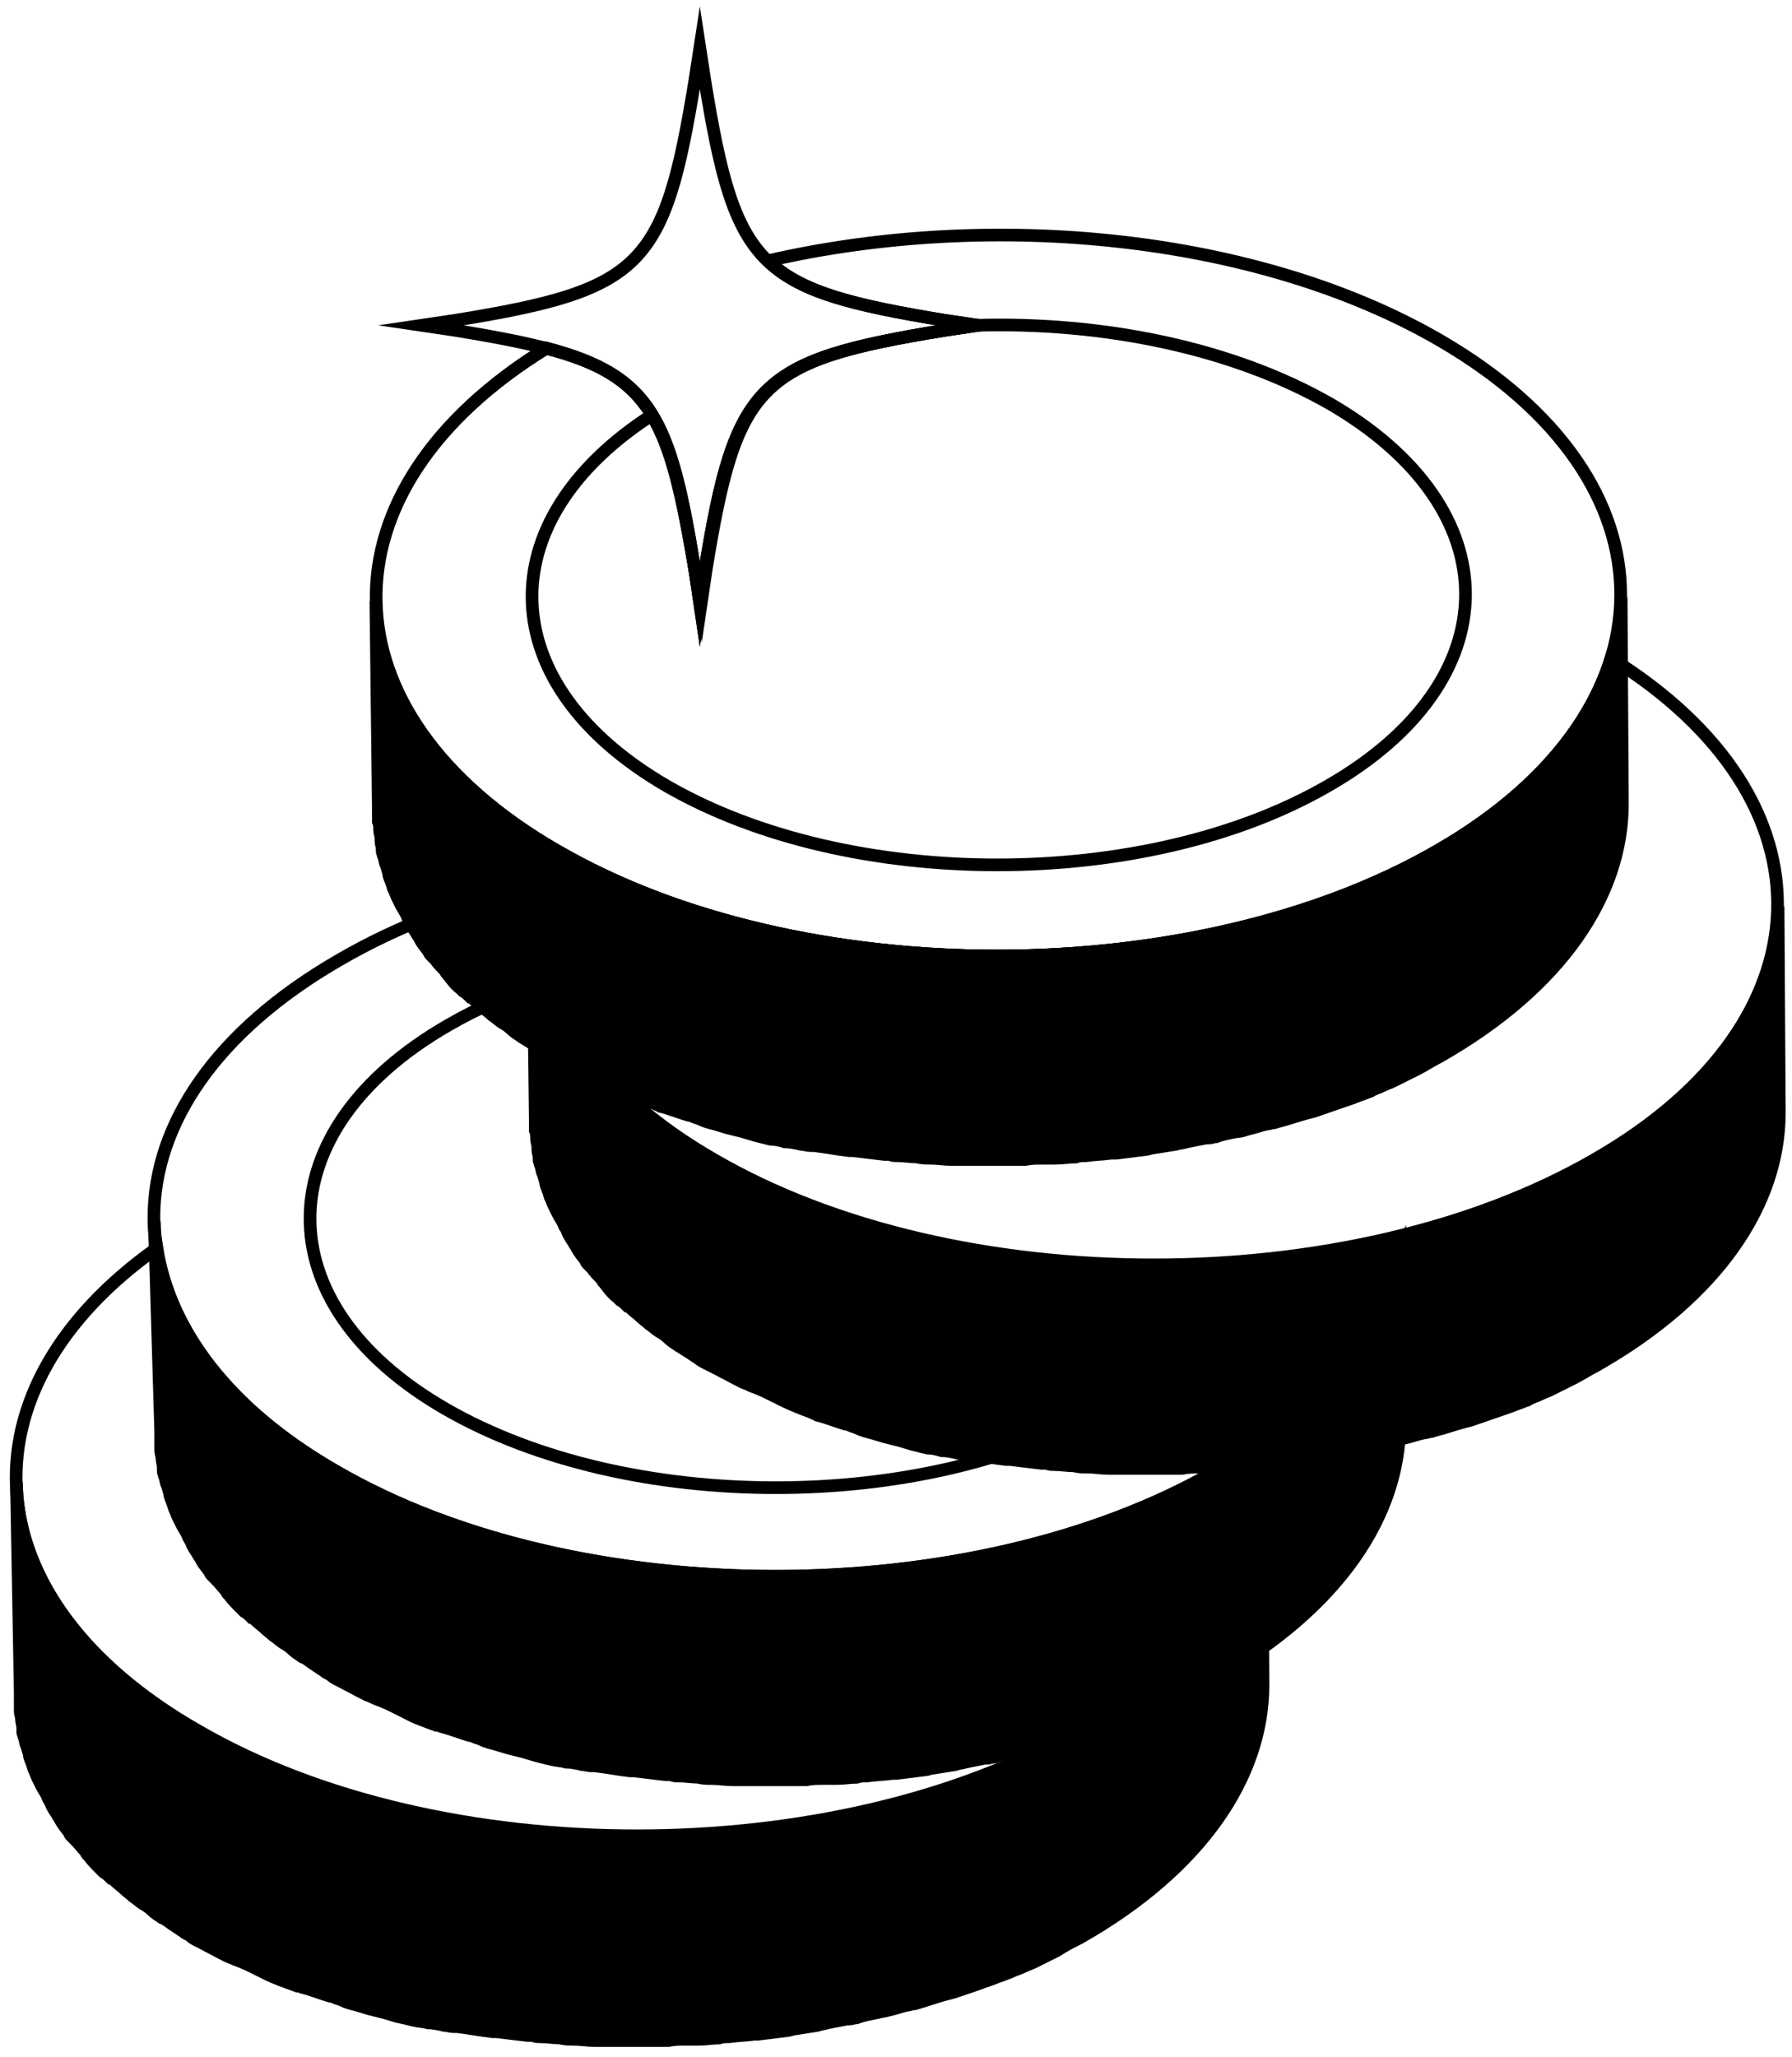
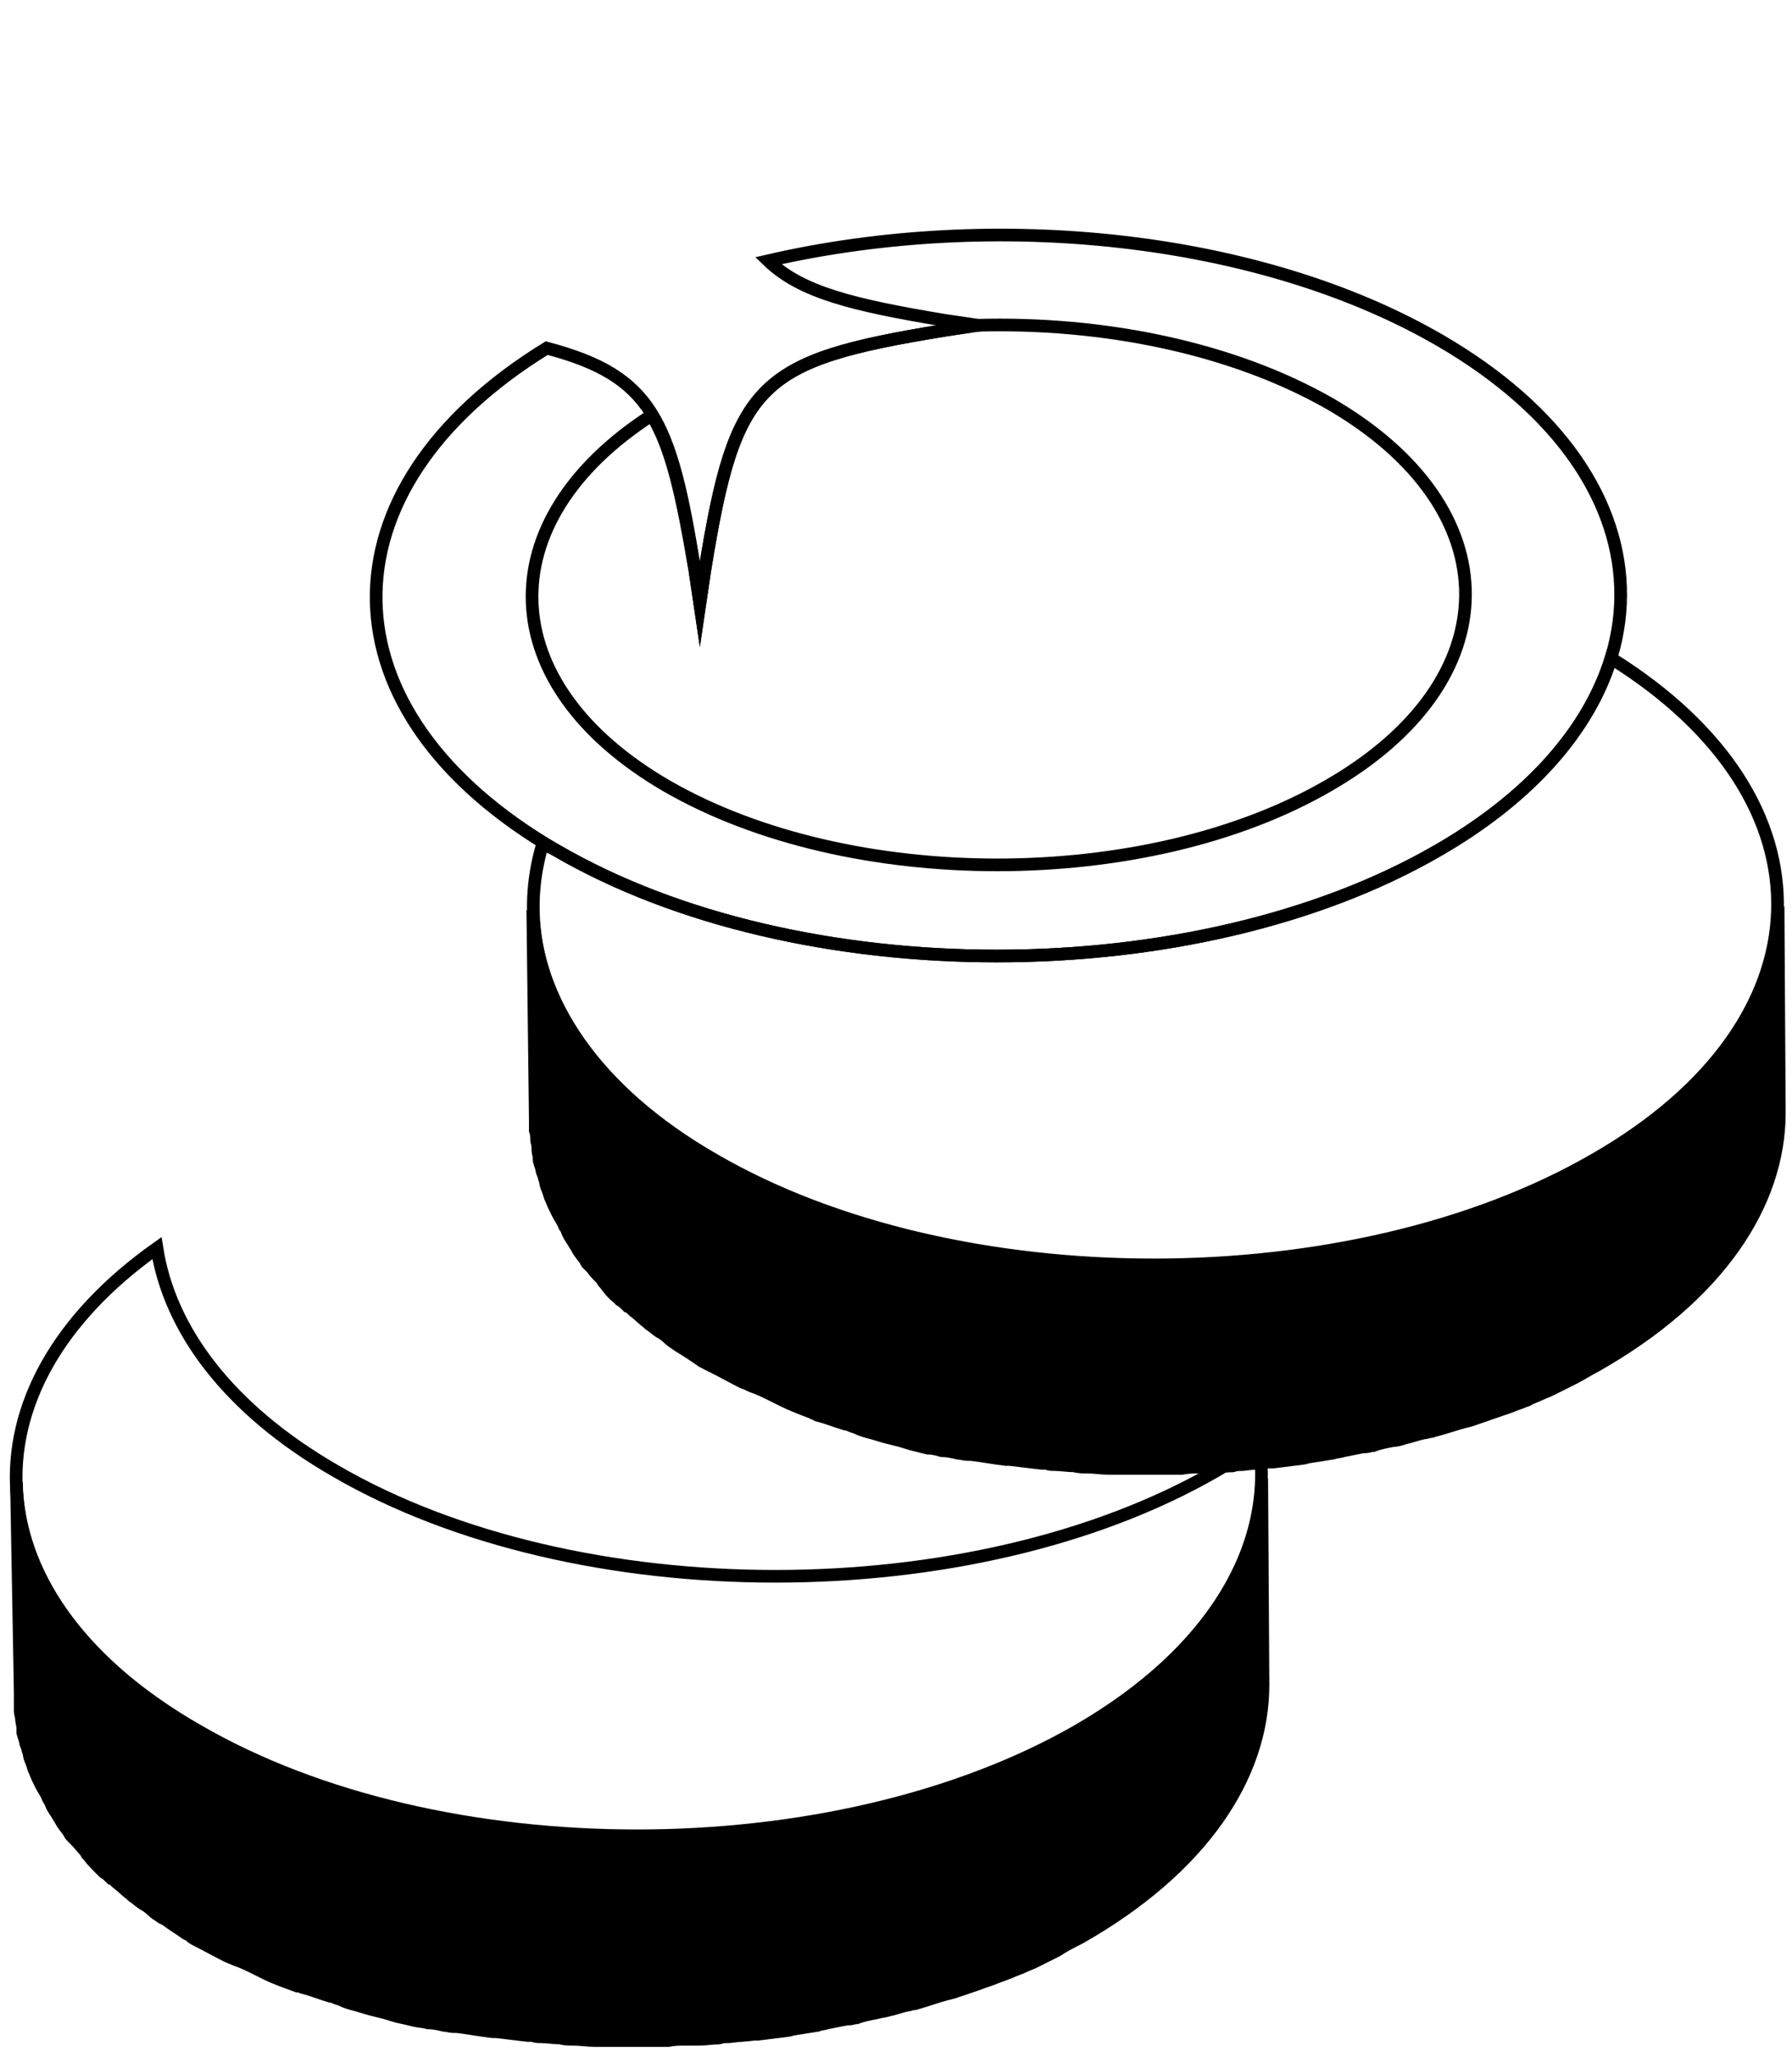
<svg xmlns="http://www.w3.org/2000/svg" id="Capa_1" x="0px" y="0px" viewBox="0 0 141.6 162.5" style="enable-background:new 0 0 141.6 162.5;" xml:space="preserve">
  <style type="text/css">	.st0{stroke:#000000;stroke-miterlimit:10;}	.st1{fill:none;stroke:#000000;stroke-miterlimit:10;}</style>
  <path class="st0" d="M1.3,117.1c0.1,7.2,4.9,14.3,14.3,19.7c19.1,11.1,50.4,11.1,69.6,0c9.6-5.5,14.4-12.8,14.5-20l0,0l0.1,16.3 c0,7.2-4.8,14.5-14.5,20c-0.6,0.3-1.2,0.6-1.8,1c-0.2,0.1-0.4,0.2-0.6,0.3c-0.4,0.2-0.8,0.4-1.2,0.6c-0.2,0.1-0.5,0.2-0.7,0.3 c-0.4,0.2-0.8,0.3-1.2,0.5c-0.3,0.1-0.5,0.2-0.8,0.3c-0.3,0.1-0.5,0.2-0.8,0.3c-0.1,0-0.2,0.1-0.3,0.1c-0.8,0.3-1.7,0.6-2.6,0.9 c-0.1,0-0.3,0.1-0.4,0.1c-0.8,0.2-1.6,0.5-2.3,0.7c-0.1,0-0.2,0.1-0.4,0.1c-0.2,0-0.3,0.1-0.5,0.1c-0.5,0.1-1,0.3-1.5,0.4 c-0.3,0.1-0.6,0.1-0.9,0.2c-0.5,0.1-1.1,0.2-1.6,0.4c-0.2,0-0.4,0.1-0.6,0.1c-0.1,0-0.1,0-0.2,0c-0.5,0.1-1,0.2-1.5,0.3 c-0.3,0.1-0.6,0.1-0.8,0.2c-0.6,0.1-1.3,0.2-1.9,0.3c-0.1,0-0.3,0.1-0.4,0.1h0c-0.8,0.1-1.6,0.2-2.4,0.3c-0.1,0-0.2,0-0.3,0 c-0.7,0.1-1.3,0.1-2,0.2c0,0,0,0,0,0c-0.3,0-0.5,0-0.8,0.1c-0.5,0-1,0.1-1.6,0.1c-0.3,0-0.7,0-1,0c-0.5,0-0.9,0-1.4,0.1 c0,0-0.1,0-0.1,0c-0.3,0-0.5,0-0.8,0c-0.5,0-1,0-1.5,0c-0.3,0-0.7,0-1,0c-0.5,0-1,0-1.4,0c-0.1,0-0.2,0-0.3,0c-0.2,0-0.4,0-0.7,0 c-0.6,0-1.1-0.1-1.7-0.1c-0.3,0-0.7,0-1-0.1c-0.5,0-1.1-0.1-1.6-0.1c-0.2,0-0.4,0-0.6-0.1c-0.1,0-0.2,0-0.4,0 c-0.8-0.1-1.7-0.2-2.5-0.3c-0.1,0-0.2,0-0.3,0c-0.9-0.1-1.9-0.3-2.8-0.4c-0.1,0-0.2,0-0.3,0c-0.2,0-0.5-0.1-0.7-0.1 c-0.4-0.1-0.9-0.2-1.3-0.2c-0.3-0.1-0.7-0.1-1.1-0.2c-0.4-0.1-0.8-0.2-1.3-0.3c-0.3-0.1-0.7-0.2-1-0.3c-0.4-0.1-0.8-0.2-1.2-0.3 c-0.3-0.1-0.7-0.2-1-0.3c-0.4-0.1-0.8-0.2-1.2-0.4c-0.2-0.1-0.4-0.1-0.5-0.2c-0.1,0-0.2-0.1-0.4-0.1c-0.7-0.2-1.4-0.5-2.2-0.7 c-0.1-0.1-0.3-0.1-0.4-0.1c-0.8-0.3-1.7-0.6-2.5-1c-0.2-0.1-0.4-0.2-0.6-0.3c-0.6-0.3-1.2-0.6-1.8-0.8c-0.2-0.1-0.5-0.2-0.7-0.3 c-0.8-0.4-1.5-0.8-2.3-1.2c-0.2-0.1-0.4-0.2-0.6-0.4c-0.2-0.1-0.4-0.2-0.5-0.3c-0.3-0.2-0.6-0.4-0.9-0.6c-0.3-0.2-0.5-0.4-0.8-0.5 c-0.3-0.2-0.6-0.4-0.8-0.6c-0.2-0.2-0.5-0.4-0.7-0.5c-0.3-0.2-0.5-0.4-0.8-0.6c-0.2-0.2-0.5-0.4-0.7-0.6c-0.2-0.2-0.5-0.4-0.7-0.6 c-0.1-0.1-0.2-0.2-0.3-0.2c-0.2-0.2-0.4-0.4-0.6-0.5c-0.1-0.1-0.1-0.1-0.2-0.2c-0.4-0.4-0.7-0.7-1-1.1c-0.1-0.1-0.2-0.2-0.2-0.3 c-0.3-0.3-0.5-0.6-0.8-0.9c0-0.1-0.1-0.1-0.2-0.2c0,0,0-0.1-0.1-0.1c-0.1-0.1-0.2-0.2-0.2-0.3c-0.2-0.3-0.5-0.6-0.7-1 c-0.1-0.2-0.2-0.3-0.3-0.5c-0.2-0.3-0.4-0.6-0.5-0.9c0-0.1-0.1-0.1-0.1-0.2c-0.1-0.1-0.1-0.2-0.2-0.4c-0.1-0.2-0.3-0.5-0.4-0.7 c-0.1-0.2-0.2-0.4-0.3-0.6c-0.1-0.2-0.2-0.5-0.3-0.7c0-0.1-0.1-0.2-0.1-0.3s-0.1-0.2-0.1-0.3c-0.1-0.2-0.2-0.5-0.2-0.7 c-0.1-0.2-0.1-0.4-0.2-0.6c-0.1-0.2-0.1-0.5-0.2-0.7c0-0.1-0.1-0.2-0.1-0.4c0-0.1,0-0.2,0-0.3c0-0.2-0.1-0.5-0.1-0.7 c0-0.2-0.1-0.4-0.1-0.6c0-0.2,0-0.5,0-0.7c0-0.1,0-0.3,0-0.4c0-0.1,0-0.3,0-0.4L1.3,117.1L1.3,117.1L1.3,117.1z" />
-   <path class="st0" d="M29.7,47.5c0.1,7.2,4.9,14.3,14.3,19.7c19.1,11.1,50.4,11.1,69.6,0c9.6-5.5,14.4-12.8,14.5-20l0,0l0.1,16.3 c0,7.2-4.8,14.5-14.5,20c-0.6,0.3-1.2,0.7-1.8,1c-0.2,0.1-0.4,0.2-0.6,0.3c-0.4,0.2-0.8,0.4-1.2,0.6c-0.2,0.1-0.5,0.2-0.7,0.3 c-0.4,0.2-0.8,0.3-1.1,0.5c-0.3,0.1-0.5,0.2-0.8,0.3c-0.3,0.1-0.5,0.2-0.8,0.3c-0.1,0-0.2,0.1-0.3,0.1c-0.9,0.3-1.7,0.6-2.6,0.9 c-0.1,0-0.3,0.1-0.4,0.1c-0.8,0.2-1.6,0.5-2.4,0.7c-0.1,0-0.2,0.1-0.4,0.1c-0.1,0-0.3,0.1-0.5,0.1c-0.5,0.1-1,0.3-1.5,0.4 c-0.3,0.1-0.6,0.2-0.9,0.2c-0.5,0.1-1.1,0.2-1.6,0.4c-0.2,0-0.4,0.1-0.6,0.1c-0.1,0-0.1,0-0.2,0c-0.5,0.1-1,0.2-1.5,0.3 c-0.3,0.1-0.6,0.1-0.9,0.2c-0.6,0.1-1.3,0.2-1.9,0.3c-0.1,0-0.3,0.1-0.4,0.1h0c-0.8,0.1-1.6,0.2-2.4,0.3c-0.1,0-0.2,0-0.4,0 c-0.7,0.1-1.3,0.1-2,0.2c0,0,0,0,0,0c-0.3,0-0.5,0-0.8,0.1c-0.5,0-1,0.1-1.6,0.1c-0.3,0-0.7,0-1,0c-0.5,0-0.9,0-1.4,0.1 c0,0-0.1,0-0.1,0c-0.3,0-0.5,0-0.8,0c-0.5,0-1,0-1.5,0c-0.3,0-0.7,0-1,0c-0.5,0-1,0-1.4,0c-0.1,0-0.2,0-0.3,0c-0.2,0-0.4,0-0.7,0 c-0.6,0-1.1-0.1-1.7-0.1c-0.3,0-0.7,0-1-0.1c-0.5,0-1.1-0.1-1.6-0.1c-0.2,0-0.4,0-0.6-0.1c-0.1,0-0.2,0-0.4,0 c-0.8-0.1-1.7-0.2-2.5-0.3c-0.1,0-0.2,0-0.3,0c-0.9-0.1-1.9-0.3-2.8-0.4c-0.1,0-0.2,0-0.3,0c-0.2,0-0.5-0.1-0.7-0.1 c-0.4-0.1-0.9-0.2-1.3-0.2c-0.3-0.1-0.7-0.2-1.1-0.2c-0.4-0.1-0.8-0.2-1.2-0.3c-0.3-0.1-0.7-0.2-1-0.3c-0.4-0.1-0.8-0.2-1.2-0.3 c-0.3-0.1-0.7-0.2-1-0.3c-0.4-0.1-0.8-0.2-1.2-0.4c-0.2-0.1-0.4-0.1-0.5-0.2c-0.1,0-0.2-0.1-0.4-0.1c-0.7-0.2-1.4-0.5-2.2-0.7 c-0.1-0.1-0.3-0.1-0.4-0.2c-0.8-0.3-1.7-0.6-2.4-1c-0.2-0.1-0.4-0.2-0.6-0.3c-0.6-0.3-1.2-0.6-1.8-0.8c-0.2-0.1-0.4-0.2-0.7-0.3 c-0.8-0.4-1.5-0.8-2.3-1.2c-0.2-0.1-0.4-0.2-0.6-0.3c-0.2-0.1-0.4-0.2-0.5-0.3c-0.3-0.2-0.6-0.4-0.9-0.6c-0.3-0.2-0.5-0.3-0.8-0.5 c-0.3-0.2-0.6-0.4-0.8-0.6c-0.2-0.2-0.5-0.4-0.7-0.5c-0.3-0.2-0.5-0.4-0.8-0.6c-0.2-0.2-0.5-0.4-0.7-0.6c-0.2-0.2-0.5-0.4-0.7-0.6 c-0.1-0.1-0.2-0.2-0.3-0.2c-0.2-0.2-0.4-0.4-0.6-0.5c-0.1-0.1-0.1-0.1-0.2-0.2c-0.4-0.3-0.7-0.7-1-1.1c-0.1-0.1-0.2-0.2-0.2-0.3 c-0.3-0.3-0.6-0.6-0.8-0.9c-0.1-0.1-0.1-0.1-0.2-0.2c0,0-0.1-0.1-0.1-0.1c-0.1-0.1-0.2-0.2-0.2-0.3c-0.2-0.3-0.5-0.6-0.7-1 c-0.1-0.2-0.2-0.3-0.3-0.5c-0.2-0.3-0.4-0.6-0.5-0.9c0-0.1-0.1-0.2-0.1-0.2c-0.1-0.1-0.1-0.2-0.2-0.4c-0.1-0.2-0.3-0.5-0.4-0.7 c-0.1-0.2-0.2-0.4-0.3-0.6c-0.1-0.2-0.2-0.5-0.3-0.7c0-0.1-0.1-0.2-0.1-0.3s-0.1-0.2-0.1-0.3c-0.1-0.2-0.2-0.5-0.2-0.7 c-0.1-0.2-0.1-0.4-0.2-0.6c-0.1-0.2-0.1-0.5-0.2-0.7c0-0.1-0.1-0.2-0.1-0.4c0-0.1,0-0.2,0-0.3c-0.1-0.2-0.1-0.5-0.1-0.7 c0-0.2-0.1-0.4-0.1-0.6c0-0.2,0-0.5-0.1-0.7c0-0.1,0-0.3,0-0.4c0-0.1,0-0.3,0-0.4L29.7,47.5L29.7,47.5L29.7,47.5z" />
  <path class="st1" d="M44,67.2c19.1,11.1,50.4,11.1,69.6,0c7.5-4.3,12-9.7,13.7-15.2c18,11.2,17.5,28.8-1.3,39.7 c-19.3,11.1-50.5,11.1-69.6,0c-11.7-6.8-16.2-16.2-13.5-25.1C43.2,66.8,43.6,67,44,67.2z" />
  <path class="st0" d="M42.1,71.9C42.3,79,47,86.2,56.4,91.6c19.1,11.1,50.4,11.1,69.6,0c9.6-5.5,14.4-12.8,14.5-20l0,0l0.1,16.3 c0,7.2-4.8,14.5-14.5,20c-0.6,0.3-1.2,0.7-1.8,1c-0.2,0.1-0.4,0.2-0.6,0.3c-0.4,0.2-0.8,0.4-1.2,0.6c-0.2,0.1-0.5,0.2-0.7,0.3 c-0.4,0.2-0.8,0.3-1.1,0.5c-0.3,0.1-0.5,0.2-0.8,0.3c-0.3,0.1-0.5,0.2-0.8,0.3c-0.1,0-0.2,0.1-0.3,0.1c-0.9,0.3-1.7,0.6-2.6,0.9 c-0.1,0-0.3,0.1-0.4,0.1c-0.8,0.2-1.6,0.5-2.4,0.7c-0.1,0-0.2,0.1-0.4,0.1c-0.1,0-0.3,0.1-0.5,0.1c-0.5,0.1-1,0.3-1.5,0.4 c-0.3,0.1-0.6,0.2-0.9,0.2c-0.5,0.1-1.1,0.2-1.6,0.4c-0.2,0-0.4,0.1-0.6,0.1c-0.1,0-0.1,0-0.2,0c-0.5,0.1-1,0.2-1.5,0.3 c-0.3,0.1-0.6,0.1-0.9,0.2c-0.6,0.1-1.3,0.2-1.9,0.3c-0.1,0-0.3,0.1-0.4,0.1h0c-0.8,0.1-1.6,0.2-2.4,0.3c-0.1,0-0.2,0-0.4,0 c-0.7,0.1-1.3,0.1-2,0.2c0,0,0,0,0,0c-0.3,0-0.5,0-0.8,0.1c-0.5,0-1,0.1-1.6,0.1c-0.3,0-0.7,0-1,0c-0.5,0-0.9,0-1.4,0.1 c0,0-0.1,0-0.1,0c-0.3,0-0.5,0-0.8,0c-0.5,0-1,0-1.5,0c-0.3,0-0.7,0-1,0c-0.5,0-1,0-1.4,0c-0.1,0-0.2,0-0.3,0c-0.2,0-0.4,0-0.7,0 c-0.6,0-1.1-0.1-1.7-0.1c-0.3,0-0.7,0-1-0.1c-0.5,0-1.1-0.1-1.6-0.1c-0.2,0-0.4,0-0.6-0.1c-0.1,0-0.2,0-0.4,0 c-0.8-0.1-1.7-0.2-2.5-0.3c-0.1,0-0.2,0-0.3,0c-0.9-0.1-1.9-0.3-2.8-0.4c-0.1,0-0.2,0-0.3,0c-0.2,0-0.5-0.1-0.7-0.1 c-0.4-0.1-0.9-0.2-1.3-0.2c-0.3-0.1-0.7-0.2-1.1-0.2c-0.4-0.1-0.8-0.2-1.2-0.3c-0.3-0.1-0.7-0.2-1-0.3c-0.4-0.1-0.8-0.2-1.2-0.3 c-0.3-0.1-0.7-0.2-1-0.3c-0.4-0.1-0.8-0.2-1.2-0.4c-0.2-0.1-0.4-0.1-0.5-0.2c-0.1,0-0.2-0.1-0.4-0.1c-0.7-0.2-1.4-0.5-2.2-0.7 c-0.1-0.1-0.3-0.1-0.4-0.2c-0.8-0.3-1.6-0.6-2.4-1c-0.2-0.1-0.4-0.2-0.6-0.3c-0.6-0.3-1.2-0.6-1.8-0.8c-0.2-0.1-0.4-0.2-0.7-0.3 c-0.8-0.4-1.5-0.8-2.3-1.2c-0.2-0.1-0.4-0.2-0.6-0.3c-0.2-0.1-0.4-0.2-0.5-0.3c-0.3-0.2-0.6-0.4-0.9-0.6c-0.3-0.2-0.5-0.3-0.8-0.5 c-0.3-0.2-0.6-0.4-0.8-0.6c-0.2-0.2-0.5-0.4-0.7-0.5c-0.3-0.2-0.5-0.4-0.8-0.6c-0.2-0.2-0.5-0.4-0.7-0.6c-0.2-0.2-0.5-0.4-0.7-0.6 c-0.1-0.1-0.2-0.2-0.3-0.2c-0.2-0.2-0.4-0.4-0.6-0.5c-0.1-0.1-0.1-0.1-0.2-0.2c-0.4-0.3-0.7-0.7-1-1.1c-0.1-0.1-0.2-0.2-0.2-0.3 c-0.3-0.3-0.6-0.6-0.8-0.9c-0.1-0.1-0.1-0.1-0.2-0.2c0,0-0.1-0.1-0.1-0.1c-0.1-0.1-0.2-0.2-0.2-0.3c-0.2-0.3-0.5-0.6-0.7-1 c-0.1-0.2-0.2-0.3-0.3-0.5c-0.2-0.3-0.4-0.6-0.5-0.9c0-0.1-0.1-0.2-0.1-0.2c-0.1-0.1-0.1-0.2-0.2-0.4c-0.1-0.2-0.3-0.5-0.4-0.7 c-0.1-0.2-0.2-0.4-0.3-0.6c-0.1-0.2-0.2-0.5-0.3-0.7c0-0.1-0.1-0.2-0.1-0.3s-0.1-0.2-0.1-0.3c-0.1-0.2-0.2-0.5-0.2-0.7 c-0.1-0.2-0.1-0.4-0.2-0.6c-0.1-0.2-0.1-0.5-0.2-0.7c0-0.1-0.1-0.2-0.1-0.4c0-0.1,0-0.2,0-0.3c-0.1-0.2-0.1-0.5-0.1-0.7 c0-0.2-0.1-0.4-0.1-0.6c0-0.2,0-0.5-0.1-0.7c0-0.1,0-0.3,0-0.4c0-0.1,0-0.3,0-0.4L42.1,71.9L42.1,71.9L42.1,71.9z" />
-   <path class="st0" d="M12.2,96.5c0.1,7.2,4.9,14.3,14.3,19.7c19.1,11.1,50.4,11.1,69.6,0c9.6-5.5,14.5-17,14.5-17l0,13.3 c0,7.2-4.8,14.5-14.5,20c-0.6,0.3-1.2,0.6-1.8,1c-0.2,0.1-0.4,0.2-0.6,0.3c-0.4,0.2-0.8,0.4-1.2,0.6c-0.2,0.1-0.5,0.2-0.7,0.3 c-0.4,0.2-0.8,0.3-1.1,0.5c-0.3,0.1-0.5,0.2-0.8,0.3c-0.3,0.1-0.5,0.2-0.8,0.3c-0.1,0-0.2,0.1-0.3,0.1c-0.9,0.3-1.7,0.6-2.6,0.9 c-0.1,0-0.3,0.1-0.4,0.1c-0.8,0.2-1.6,0.5-2.3,0.7c-0.1,0-0.2,0.1-0.4,0.1c-0.2,0-0.3,0.1-0.5,0.1c-0.5,0.1-1,0.3-1.5,0.4 c-0.3,0.1-0.6,0.1-0.9,0.2c-0.5,0.1-1.1,0.2-1.6,0.4c-0.2,0-0.4,0.1-0.6,0.1c-0.1,0-0.1,0-0.2,0c-0.5,0.1-1,0.2-1.5,0.3 c-0.3,0.1-0.6,0.1-0.8,0.2c-0.6,0.1-1.3,0.2-1.9,0.3c-0.1,0-0.3,0.1-0.4,0.1h0c-0.8,0.1-1.6,0.2-2.4,0.3c-0.1,0-0.2,0-0.3,0 c-0.7,0.1-1.3,0.1-2,0.2c0,0,0,0,0,0c-0.3,0-0.5,0-0.8,0.1c-0.5,0-1,0.1-1.6,0.1c-0.3,0-0.7,0-1,0c-0.5,0-0.9,0-1.4,0.1 c0,0-0.1,0-0.1,0c-0.3,0-0.5,0-0.8,0c-0.5,0-1,0-1.5,0c-0.3,0-0.7,0-1,0c-0.5,0-1,0-1.4,0c-0.1,0-0.2,0-0.3,0c-0.2,0-0.4,0-0.7,0 c-0.6,0-1.1-0.1-1.7-0.1c-0.3,0-0.7,0-1-0.1c-0.5,0-1.1-0.1-1.6-0.1c-0.2,0-0.4,0-0.6-0.1c-0.1,0-0.2,0-0.4,0 c-0.8-0.1-1.7-0.2-2.5-0.3c-0.1,0-0.2,0-0.3,0c-0.9-0.1-1.9-0.3-2.8-0.4c-0.1,0-0.2,0-0.3,0c-0.2,0-0.5-0.1-0.7-0.1 c-0.4-0.1-0.9-0.2-1.3-0.2c-0.3-0.1-0.7-0.1-1.1-0.2c-0.4-0.1-0.8-0.2-1.2-0.3c-0.3-0.1-0.7-0.2-1-0.3c-0.4-0.1-0.8-0.2-1.2-0.3 c-0.3-0.1-0.7-0.2-1-0.3c-0.4-0.1-0.8-0.2-1.2-0.4c-0.2-0.1-0.4-0.1-0.5-0.2c-0.1,0-0.2-0.1-0.4-0.1c-0.7-0.2-1.4-0.5-2.2-0.7 c-0.1-0.1-0.3-0.1-0.4-0.1c-0.8-0.3-1.7-0.6-2.4-1c-0.2-0.1-0.4-0.2-0.6-0.3c-0.6-0.3-1.2-0.6-1.8-0.8c-0.2-0.1-0.4-0.2-0.7-0.3 c-0.8-0.4-1.5-0.8-2.3-1.2c-0.2-0.1-0.4-0.2-0.6-0.4c-0.2-0.1-0.4-0.2-0.5-0.3c-0.3-0.2-0.6-0.4-0.9-0.6c-0.3-0.2-0.5-0.4-0.8-0.5 c-0.3-0.2-0.6-0.4-0.8-0.6c-0.2-0.2-0.5-0.4-0.7-0.5c-0.3-0.2-0.5-0.4-0.8-0.6c-0.2-0.2-0.5-0.4-0.7-0.6c-0.2-0.2-0.5-0.4-0.7-0.6 c-0.1-0.1-0.2-0.2-0.3-0.2c-0.2-0.2-0.4-0.4-0.6-0.5c-0.1-0.1-0.1-0.1-0.2-0.2c-0.4-0.4-0.7-0.7-1-1.1c-0.1-0.1-0.2-0.2-0.2-0.3 c-0.3-0.3-0.5-0.6-0.8-0.9c0-0.1-0.1-0.1-0.2-0.2c0,0,0-0.1-0.1-0.1c-0.1-0.1-0.2-0.2-0.2-0.3c-0.2-0.3-0.5-0.6-0.7-1 c-0.1-0.2-0.2-0.3-0.3-0.5c-0.2-0.3-0.4-0.6-0.5-0.9c0-0.1-0.1-0.1-0.1-0.2c-0.1-0.1-0.1-0.2-0.2-0.4c-0.1-0.2-0.3-0.5-0.4-0.7 c-0.1-0.2-0.2-0.4-0.3-0.6c-0.1-0.2-0.2-0.5-0.3-0.7c0-0.1-0.1-0.2-0.1-0.3s-0.1-0.2-0.1-0.3c-0.1-0.2-0.2-0.5-0.2-0.7 c-0.1-0.2-0.1-0.4-0.2-0.6c-0.1-0.2-0.1-0.5-0.2-0.7c0-0.1-0.1-0.2-0.1-0.4c0-0.1,0-0.2,0-0.3c0-0.2-0.1-0.5-0.1-0.7 c0-0.2-0.1-0.4-0.1-0.6c0-0.2,0-0.5,0-0.7c0-0.1,0-0.3,0-0.4c0-0.1,0-0.3,0-0.4L12.2,96.5L12.2,96.5L12.2,96.5z" />
  <path class="st1" d="M12.4,98.6c1,6.4,5.6,12.7,14.1,17.6c19.1,11.1,50.4,11.1,69.6,0c1.2-0.7,2.3-1.4,3.4-2.2 c1.2,8.1-3.6,16.5-14.3,22.7c-19.3,11.1-50.5,11.1-69.6,0C-2.4,126.4-3.4,109.8,12.4,98.6z" />
-   <path class="st1" d="M26.7,75.9c4.6-2.7,9.9-4.7,15.5-6.1c-0.8,7.9,3.9,15.9,14.2,21.9c14.6,8.5,36.1,10.5,54.1,6.1 c-0.7,6.7-5.5,13.3-14.4,18.5c-19.3,11.1-50.5,11.1-69.6,0C7.3,105.1,7.4,87.1,26.7,75.9L26.7,75.9z" />
-   <path class="st1" d="M35.4,81c2.4-1.4,5-2.5,7.8-3.4c1.9,5.2,6.3,10.2,13.2,14.2c11.2,6.5,26.6,9.2,41.3,8.1 c-1.3,4.2-4.7,8.2-10.3,11.4c-14.4,8.3-37.8,8.3-52.2,0S21,89.3,35.4,81L35.4,81z" />
  <path class="st1" d="M51.5,32.8c1.6,2.6,2.4,6.4,3.4,12.2l0.4,2.7l0.4-2.7c2.4-14.8,4.2-16.5,18.9-18.9l2.5-0.4 c10.1-0.3,20.3,1.8,28,6.2c14.3,8.3,14.3,21.9-0.2,30.2c-14.4,8.3-37.8,8.3-52.2,0C38.9,54.1,38.5,41.2,51.5,32.8L51.5,32.8z" />
  <path class="st1" d="M43.2,27.5c8.3,2.2,9.8,5.6,11.7,17.5l0.4,2.7l0.4-2.7c2.4-14.8,4.2-16.5,18.9-18.9l2.7-0.4l-2.7-0.4 c-7.2-1.2-11.3-2.2-13.9-4.7c17.8-4.1,38.8-2,53.1,6.3c19.1,11.1,19,29.2-0.2,40.3s-50.5,11.1-69.6,0C25.2,56.3,25,38.7,43.2,27.5 L43.2,27.5z" />
-   <path class="st1" d="M54.9,45C52.5,30.3,50.7,28.5,36,26.1l-2.7-0.4l2.7-0.4c14.8-2.4,16.5-4.2,18.9-18.9l0.4-2.6l0.4,2.6 c2.4,14.8,4.2,16.5,18.9,18.9l2.7,0.4l-2.7,0.4C59.9,28.5,58.2,30.3,55.8,45l-0.4,2.7L54.9,45z" />
</svg>